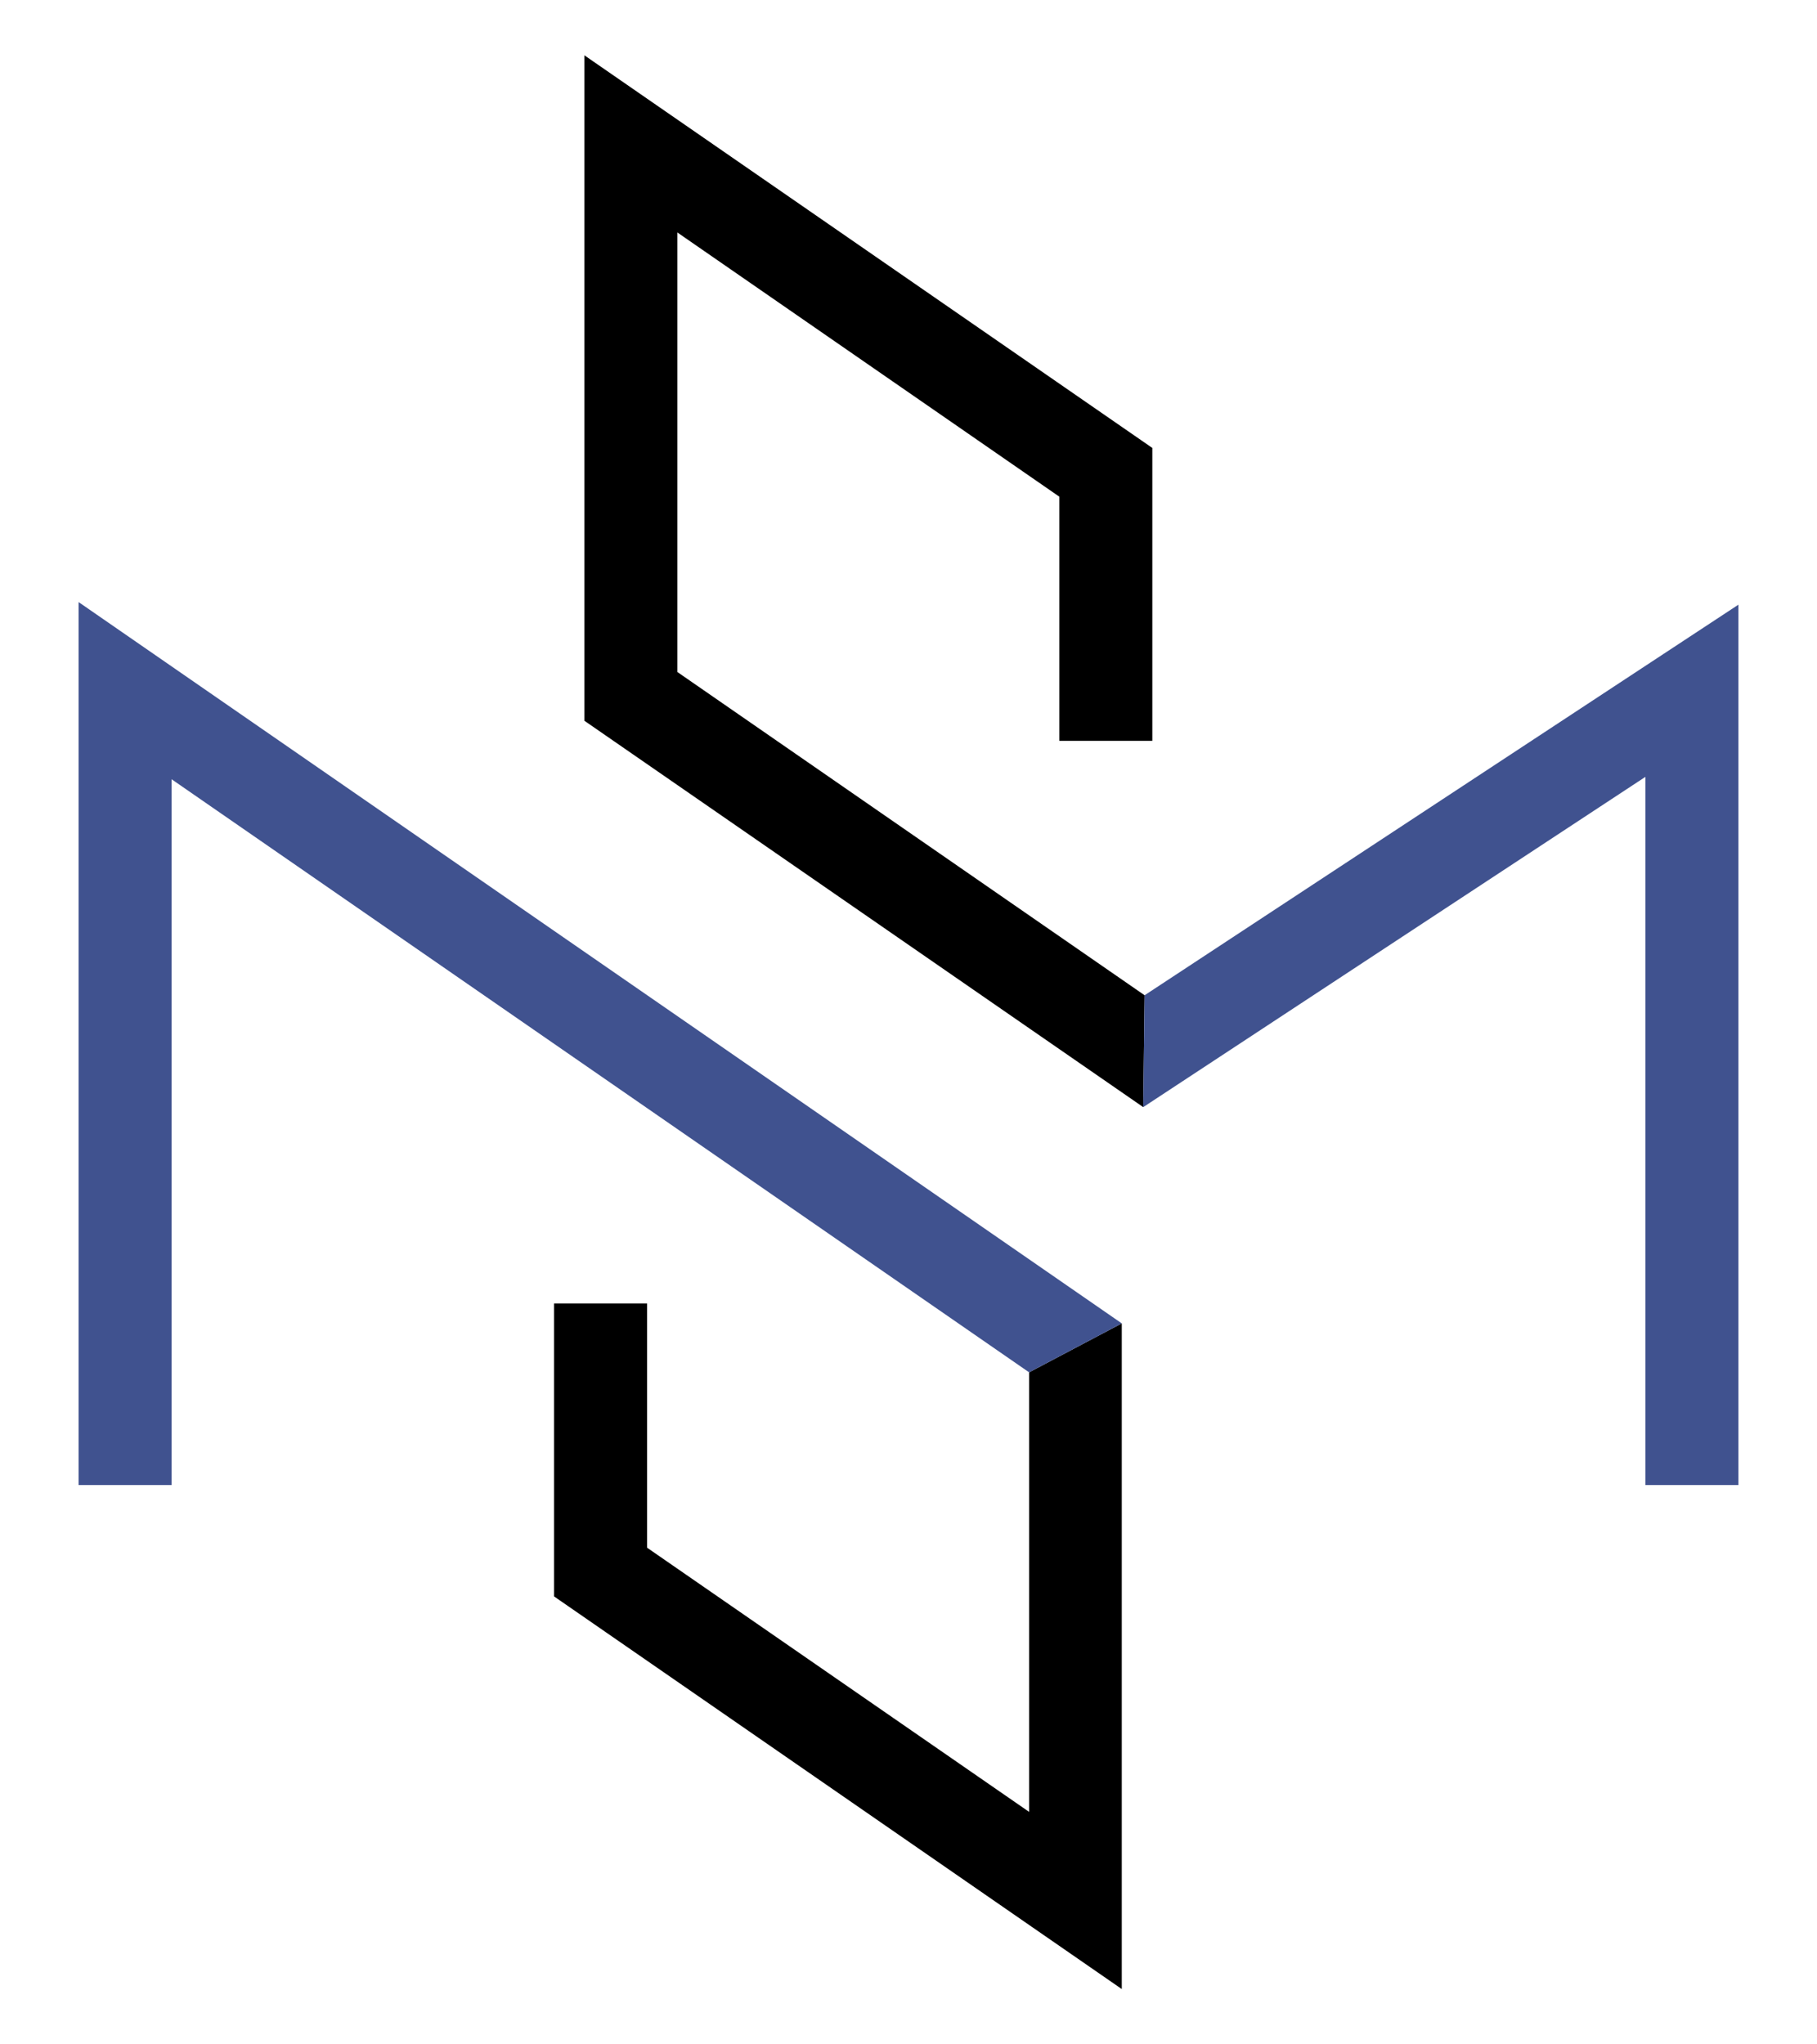
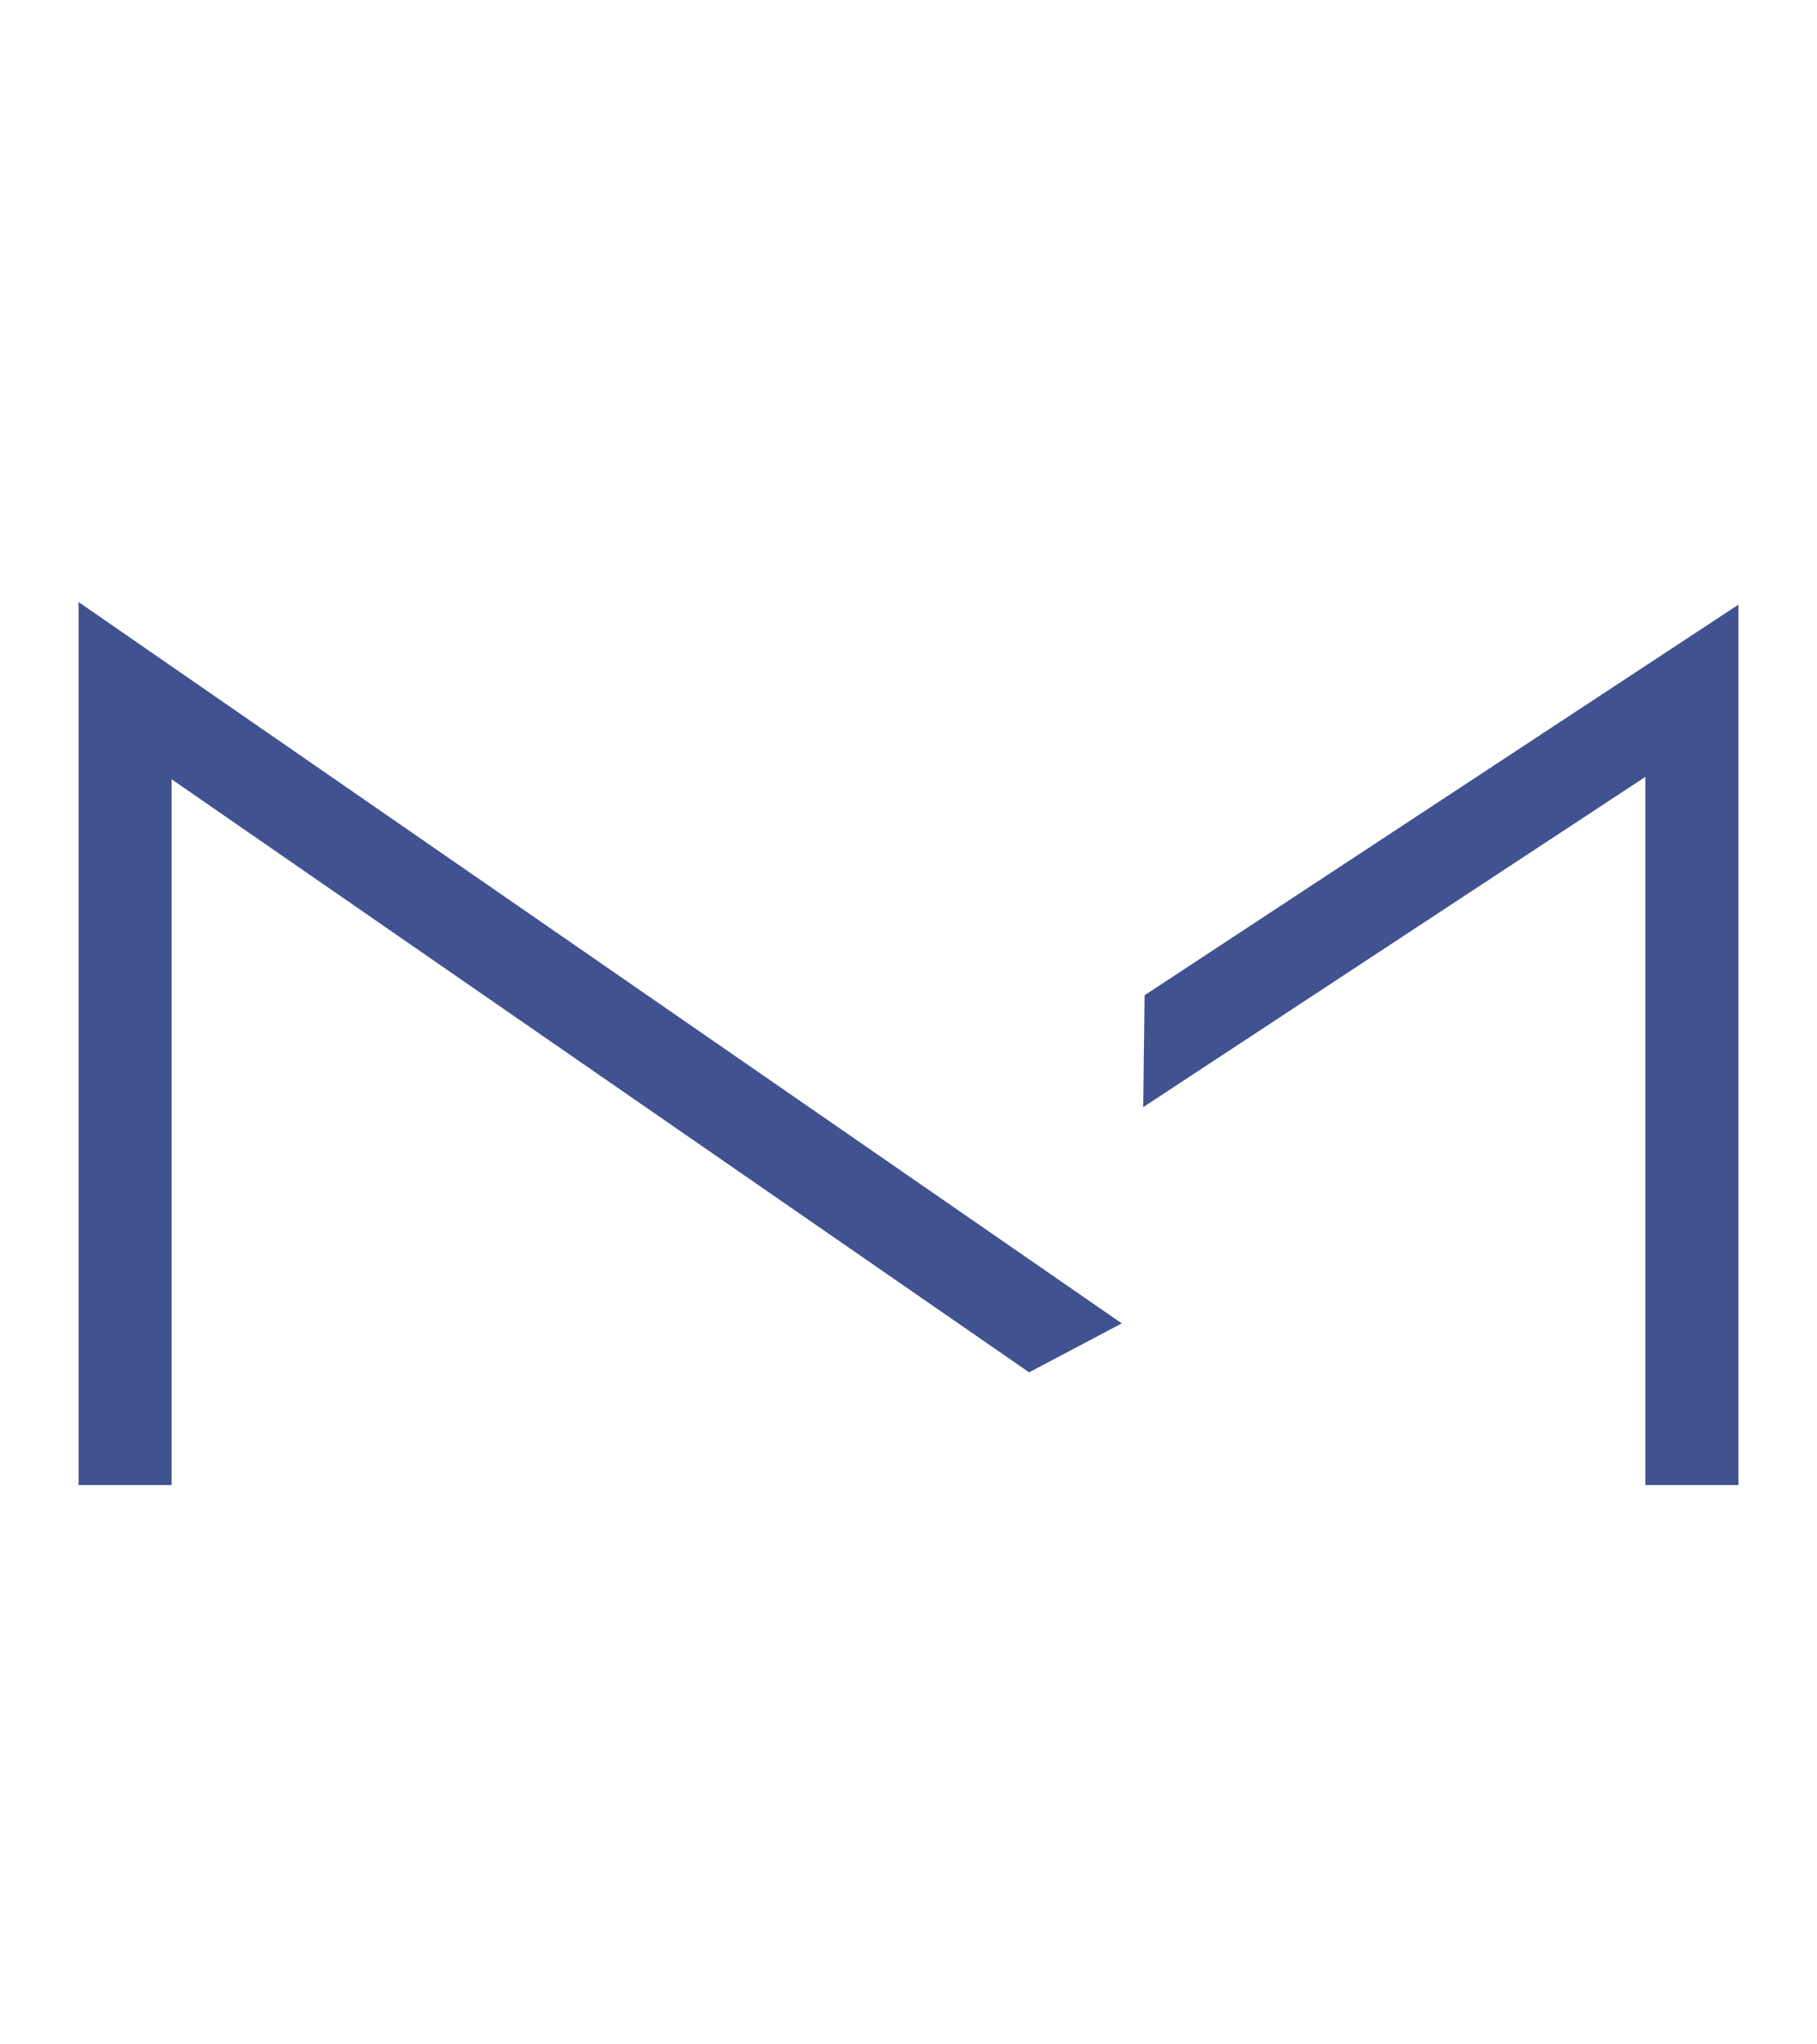
<svg xmlns="http://www.w3.org/2000/svg" width="16" height="18" viewBox="0 0 16 18" fill="none">
-   <path d="M5.965 5.917V2.047L9.328 4.373V6.523H10.147V3.944L5.146 0.487V6.346L10.067 9.748L10.079 8.763L5.965 5.917Z" fill="black" />
  <path d="M10.079 8.763L10.067 9.748L14.489 6.84V13.075H15.308V5.324L10.079 8.763Z" fill="#40528F" />
-   <path d="M9.062 15.953L5.698 13.627V11.477H4.879V14.056L9.878 17.513V11.652L9.062 12.083V15.953Z" fill="black" />
  <path d="M0.692 13.075H1.511V6.861L9.062 12.083L9.878 11.652L0.692 5.301V13.075Z" fill="#40528F" />
</svg>